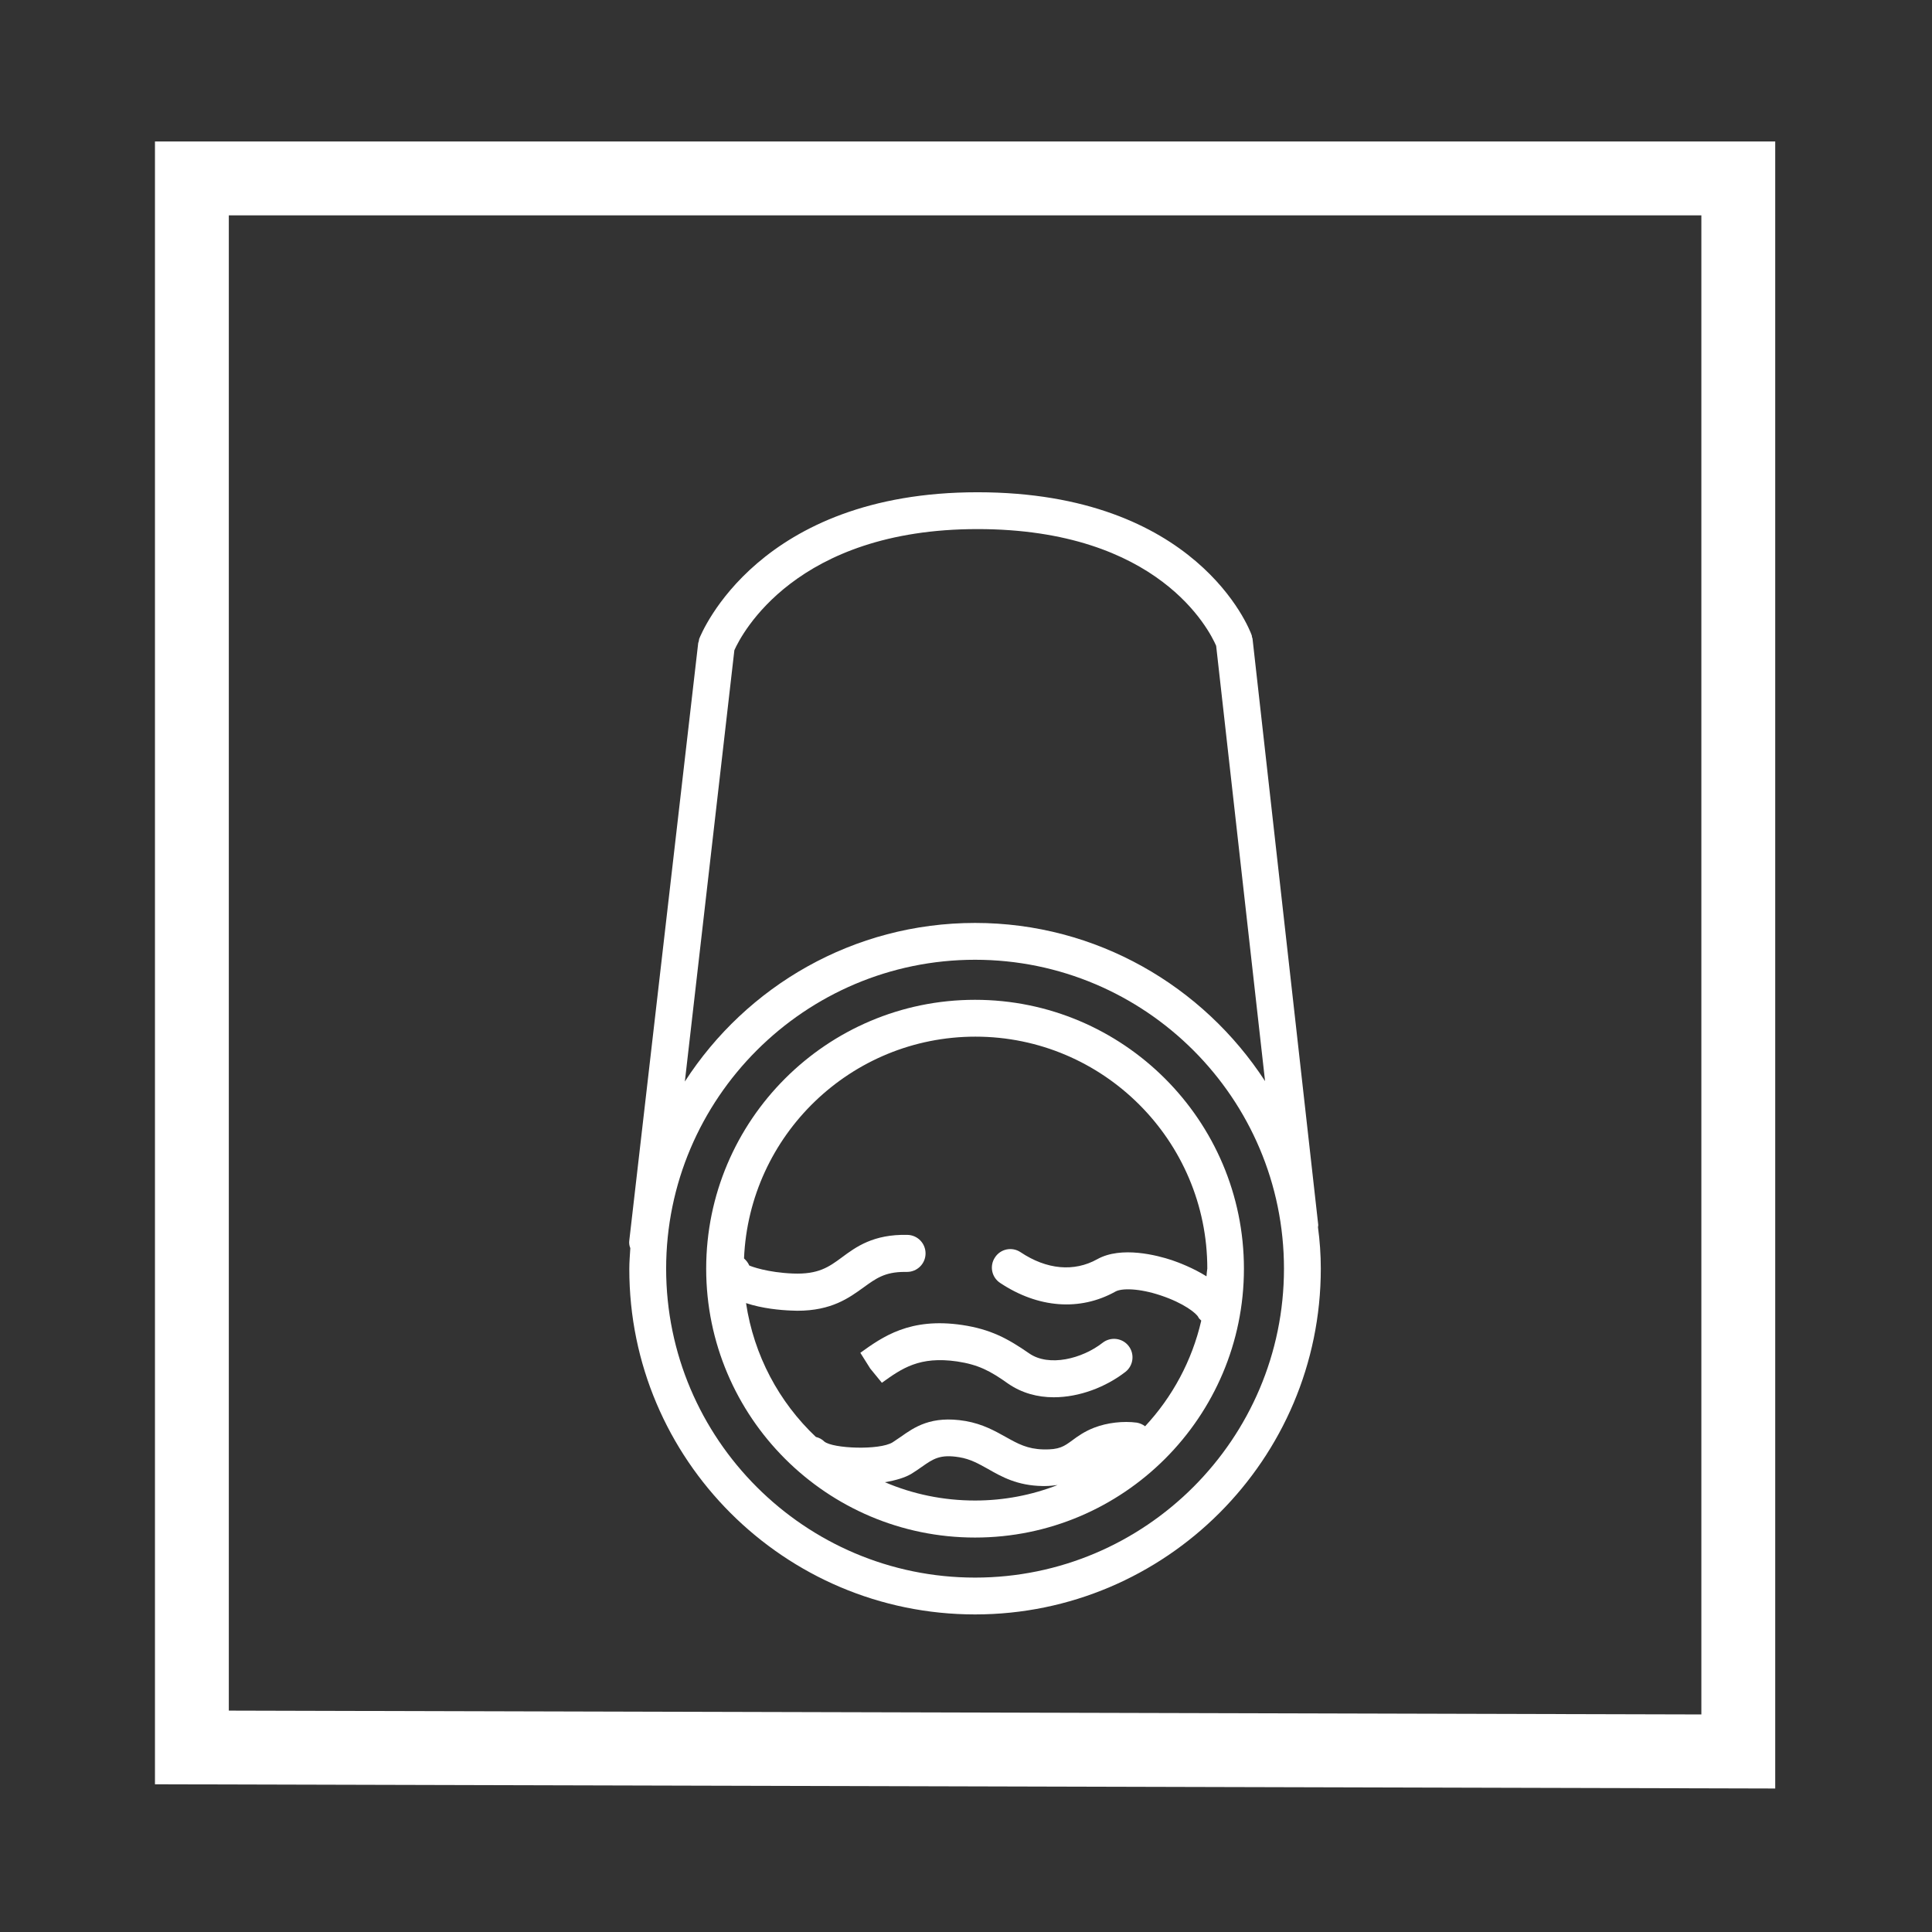
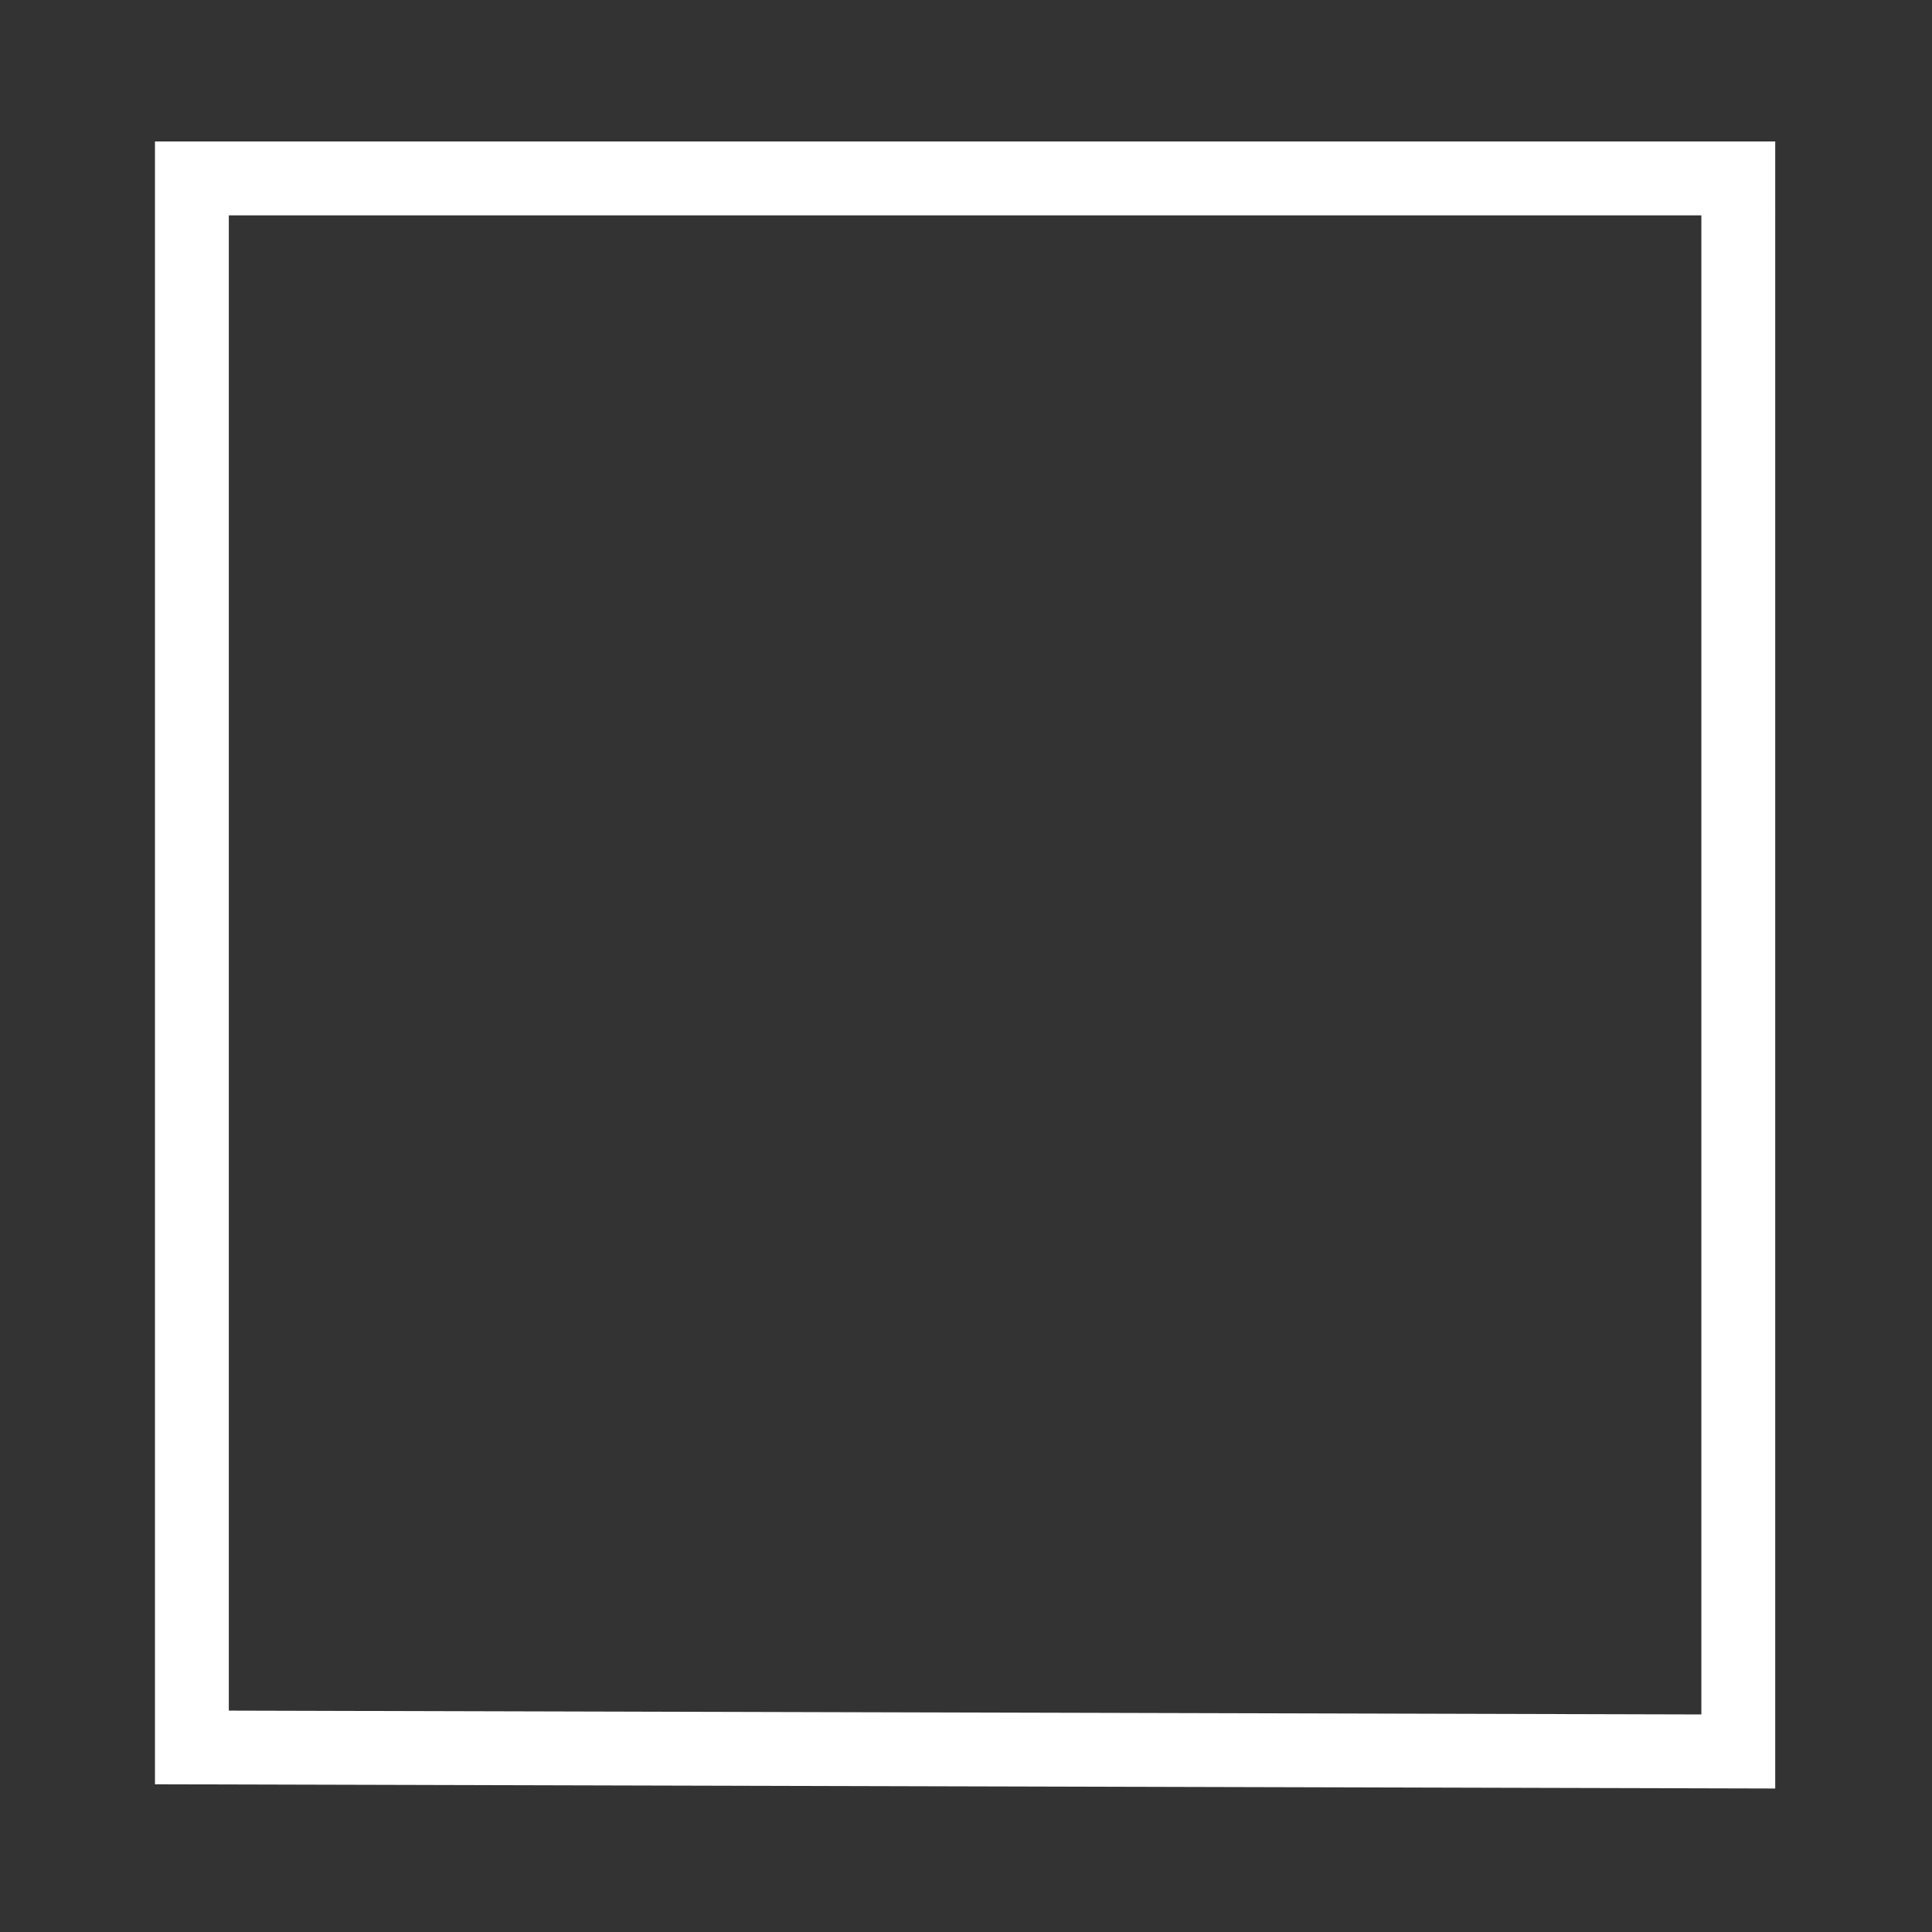
<svg xmlns="http://www.w3.org/2000/svg" xmlns:xlink="http://www.w3.org/1999/xlink" version="1.1" id="Layer_1" x="0px" y="0px" viewBox="0 0 96 96" style="enable-background:new 0 0 96 96;" xml:space="preserve">
  <rect x="0" y="0" width="96" height="96" fill="#333333" stroke="none" />
  <style type="text/css">
	.Drop_x0020_Shadow{fill:none;}
	.Outer_x0020_Glow_x0020_5_x0020_pt{fill:none;}
	.Blue_x0020_Neon{fill:none;stroke:#8AACDA;stroke-width:7;stroke-linecap:round;stroke-linejoin:round;}
	.Chrome_x0020_Highlight{fill:url(#SVGID_1_);stroke:#FFFFFF;stroke-width:0.363;stroke-miterlimit:1;}
	.Jive_GS{fill:#FFDD00;}
	.Alyssa_GS{fill:#A6D0E4;}
	.st0{fill:#FFFFFF;}
	.st1{clip-path:url(#SVGID_00000150803652265263239450000002151633929110912678_);fill:#FFFFFF;}
</style>
  <linearGradient id="SVGID_1_" gradientUnits="userSpaceOnUse" x1="-82.718" y1="-51.752" x2="-82.718" y2="-52.752">
    <stop offset="0" style="stop-color:#656565" />
    <stop offset="0.618" style="stop-color:#1B1B1B" />
    <stop offset="0.629" style="stop-color:#545454" />
    <stop offset="0.983" style="stop-color:#3E3E3E" />
  </linearGradient>
  <path class="st0" d="M11.37,85V10.7h73.17v74.49L11.37,85z M7.7,7.03v81.63l80.51,0.21V7.03H7.7z" />
  <g>
    <defs>
-       <rect id="SVGID_00000003105861120077233400000015042025061801843382_" x="7.7" y="7.03" width="80.51" height="81.84" />
-     </defs>
+       </defs>
    <clipPath id="SVGID_00000016070772693875399690000015797416857610004898_">
      <use xlink:href="#SVGID_00000003105861120077233400000015042025061801843382_" style="overflow:visible;" />
    </clipPath>
    <path style="clip-path:url(#SVGID_00000016070772693875399690000015797416857610004898_);fill:#FFFFFF;" d="M36.49,32.31   c0.35-0.79,3.04-6.02,12.08-6.02c9.02,0,11.53,5.04,11.86,5.8l2.43,21.63c-3.07-4.72-8.38-7.86-14.41-7.86   c-6.04,0-11.36,3.14-14.42,7.88L36.49,32.31z M48.45,78.39c-8.46,0-15.35-6.89-15.35-15.35c0-8.46,6.89-15.35,15.35-15.35   c8.46,0,15.35,6.88,15.35,15.35C63.8,71.5,56.91,78.39,48.45,78.39 M48.45,80.22c9.47,0,17.18-7.71,17.18-17.18   c0-0.7-0.05-1.39-0.14-2.06c0-0.05,0.02-0.09,0.01-0.14l-3.26-29.08c0-0.04-0.02-0.07-0.03-0.11c-0.01-0.03,0-0.07-0.02-0.1   c-0.1-0.29-2.72-7.09-13.62-7.09c-10.88,0-13.71,6.99-13.83,7.29c-0.01,0.04-0.01,0.08-0.02,0.12c-0.01,0.04-0.03,0.07-0.03,0.11   l-3.42,29.65c-0.02,0.14,0,0.27,0.05,0.39c-0.02,0.34-0.05,0.68-0.05,1.03C31.26,72.51,38.97,80.22,48.45,80.22" />
    <path style="clip-path:url(#SVGID_00000016070772693875399690000015797416857610004898_);fill:#FFFFFF;" d="M59.95,63.42   c-0.67-0.42-1.39-0.69-1.71-0.8c-0.72-0.24-2.52-0.72-3.72-0.05c-1.15,0.64-2.51,0.52-3.81-0.35c-0.42-0.28-0.99-0.17-1.27,0.26   c-0.28,0.42-0.17,0.99,0.26,1.27c1.88,1.25,3.96,1.41,5.72,0.43c0.31-0.18,1.19-0.17,2.26,0.19c1.14,0.38,1.78,0.89,1.87,1.09   c0.03,0.07,0.09,0.1,0.14,0.16c-0.46,2-1.44,3.8-2.79,5.25c-0.12-0.09-0.25-0.15-0.41-0.18c-0.68-0.09-1.47,0-2.12,0.25   c-0.49,0.19-0.82,0.43-1.09,0.63c-0.41,0.3-0.64,0.47-1.44,0.45c-0.79-0.02-1.26-0.28-1.85-0.61c-0.54-0.3-1.15-0.65-2.01-0.8   c-1.71-0.29-2.55,0.31-3.23,0.79c-0.13,0.09-0.26,0.18-0.4,0.27c-0.66,0.4-2.96,0.31-3.39-0.04c-0.12-0.12-0.26-0.19-0.42-0.23   c-1.83-1.73-3.08-4.05-3.47-6.65c0.81,0.27,1.71,0.35,2.24,0.37c0.1,0,0.21,0.01,0.31,0.01c1.7,0,2.57-0.64,3.29-1.16   c0.61-0.44,1.05-0.77,2.04-0.77c0.04,0,0.08,0,0.12,0c0.5,0,0.91-0.4,0.92-0.9c0.01-0.51-0.39-0.93-0.9-0.94   c-1.69-0.04-2.56,0.6-3.26,1.12c-0.65,0.48-1.17,0.85-2.43,0.8c-1.26-0.05-2.07-0.35-2.17-0.4c-0.06-0.14-0.15-0.25-0.26-0.35   c0.26-6.12,5.31-11.02,11.5-11.02c6.35,0,11.52,5.17,11.52,11.52C59.97,63.17,59.96,63.29,59.95,63.42 M48.45,74.56   c-1.59,0-3.1-0.32-4.48-0.91c0.54-0.09,1.01-0.23,1.32-0.42c0.18-0.11,0.34-0.22,0.51-0.34c0.57-0.4,0.91-0.64,1.87-0.48   c0.55,0.09,0.95,0.32,1.42,0.58c0.68,0.39,1.46,0.83,2.71,0.85c0.05,0,0.09,0,0.13,0c0.24,0,0.43-0.03,0.62-0.05   C51.27,74.29,49.89,74.56,48.45,74.56 M48.45,49.68c-7.37,0-13.36,5.99-13.36,13.36c0,7.37,5.99,13.36,13.36,13.36   s13.36-5.99,13.36-13.36C61.81,55.67,55.81,49.68,48.45,49.68" />
-     <path style="clip-path:url(#SVGID_00000016070772693875399690000015797416857610004898_);fill:#FFFFFF;" d="M42.75,67.22L43.24,68   l0.58,0.71c1-0.72,1.87-1.33,3.74-1.06c1.05,0.16,1.63,0.46,2.53,1.1c0.68,0.47,1.46,0.68,2.27,0.68c1.28,0,2.59-0.51,3.56-1.26   c0.4-0.31,0.47-0.89,0.16-1.29c-0.31-0.4-0.89-0.47-1.29-0.16c-1.02,0.8-2.67,1.21-3.65,0.53c-1.08-0.75-1.93-1.2-3.32-1.41   C45.21,65.45,43.85,66.43,42.75,67.22" />
  </g>
</svg>